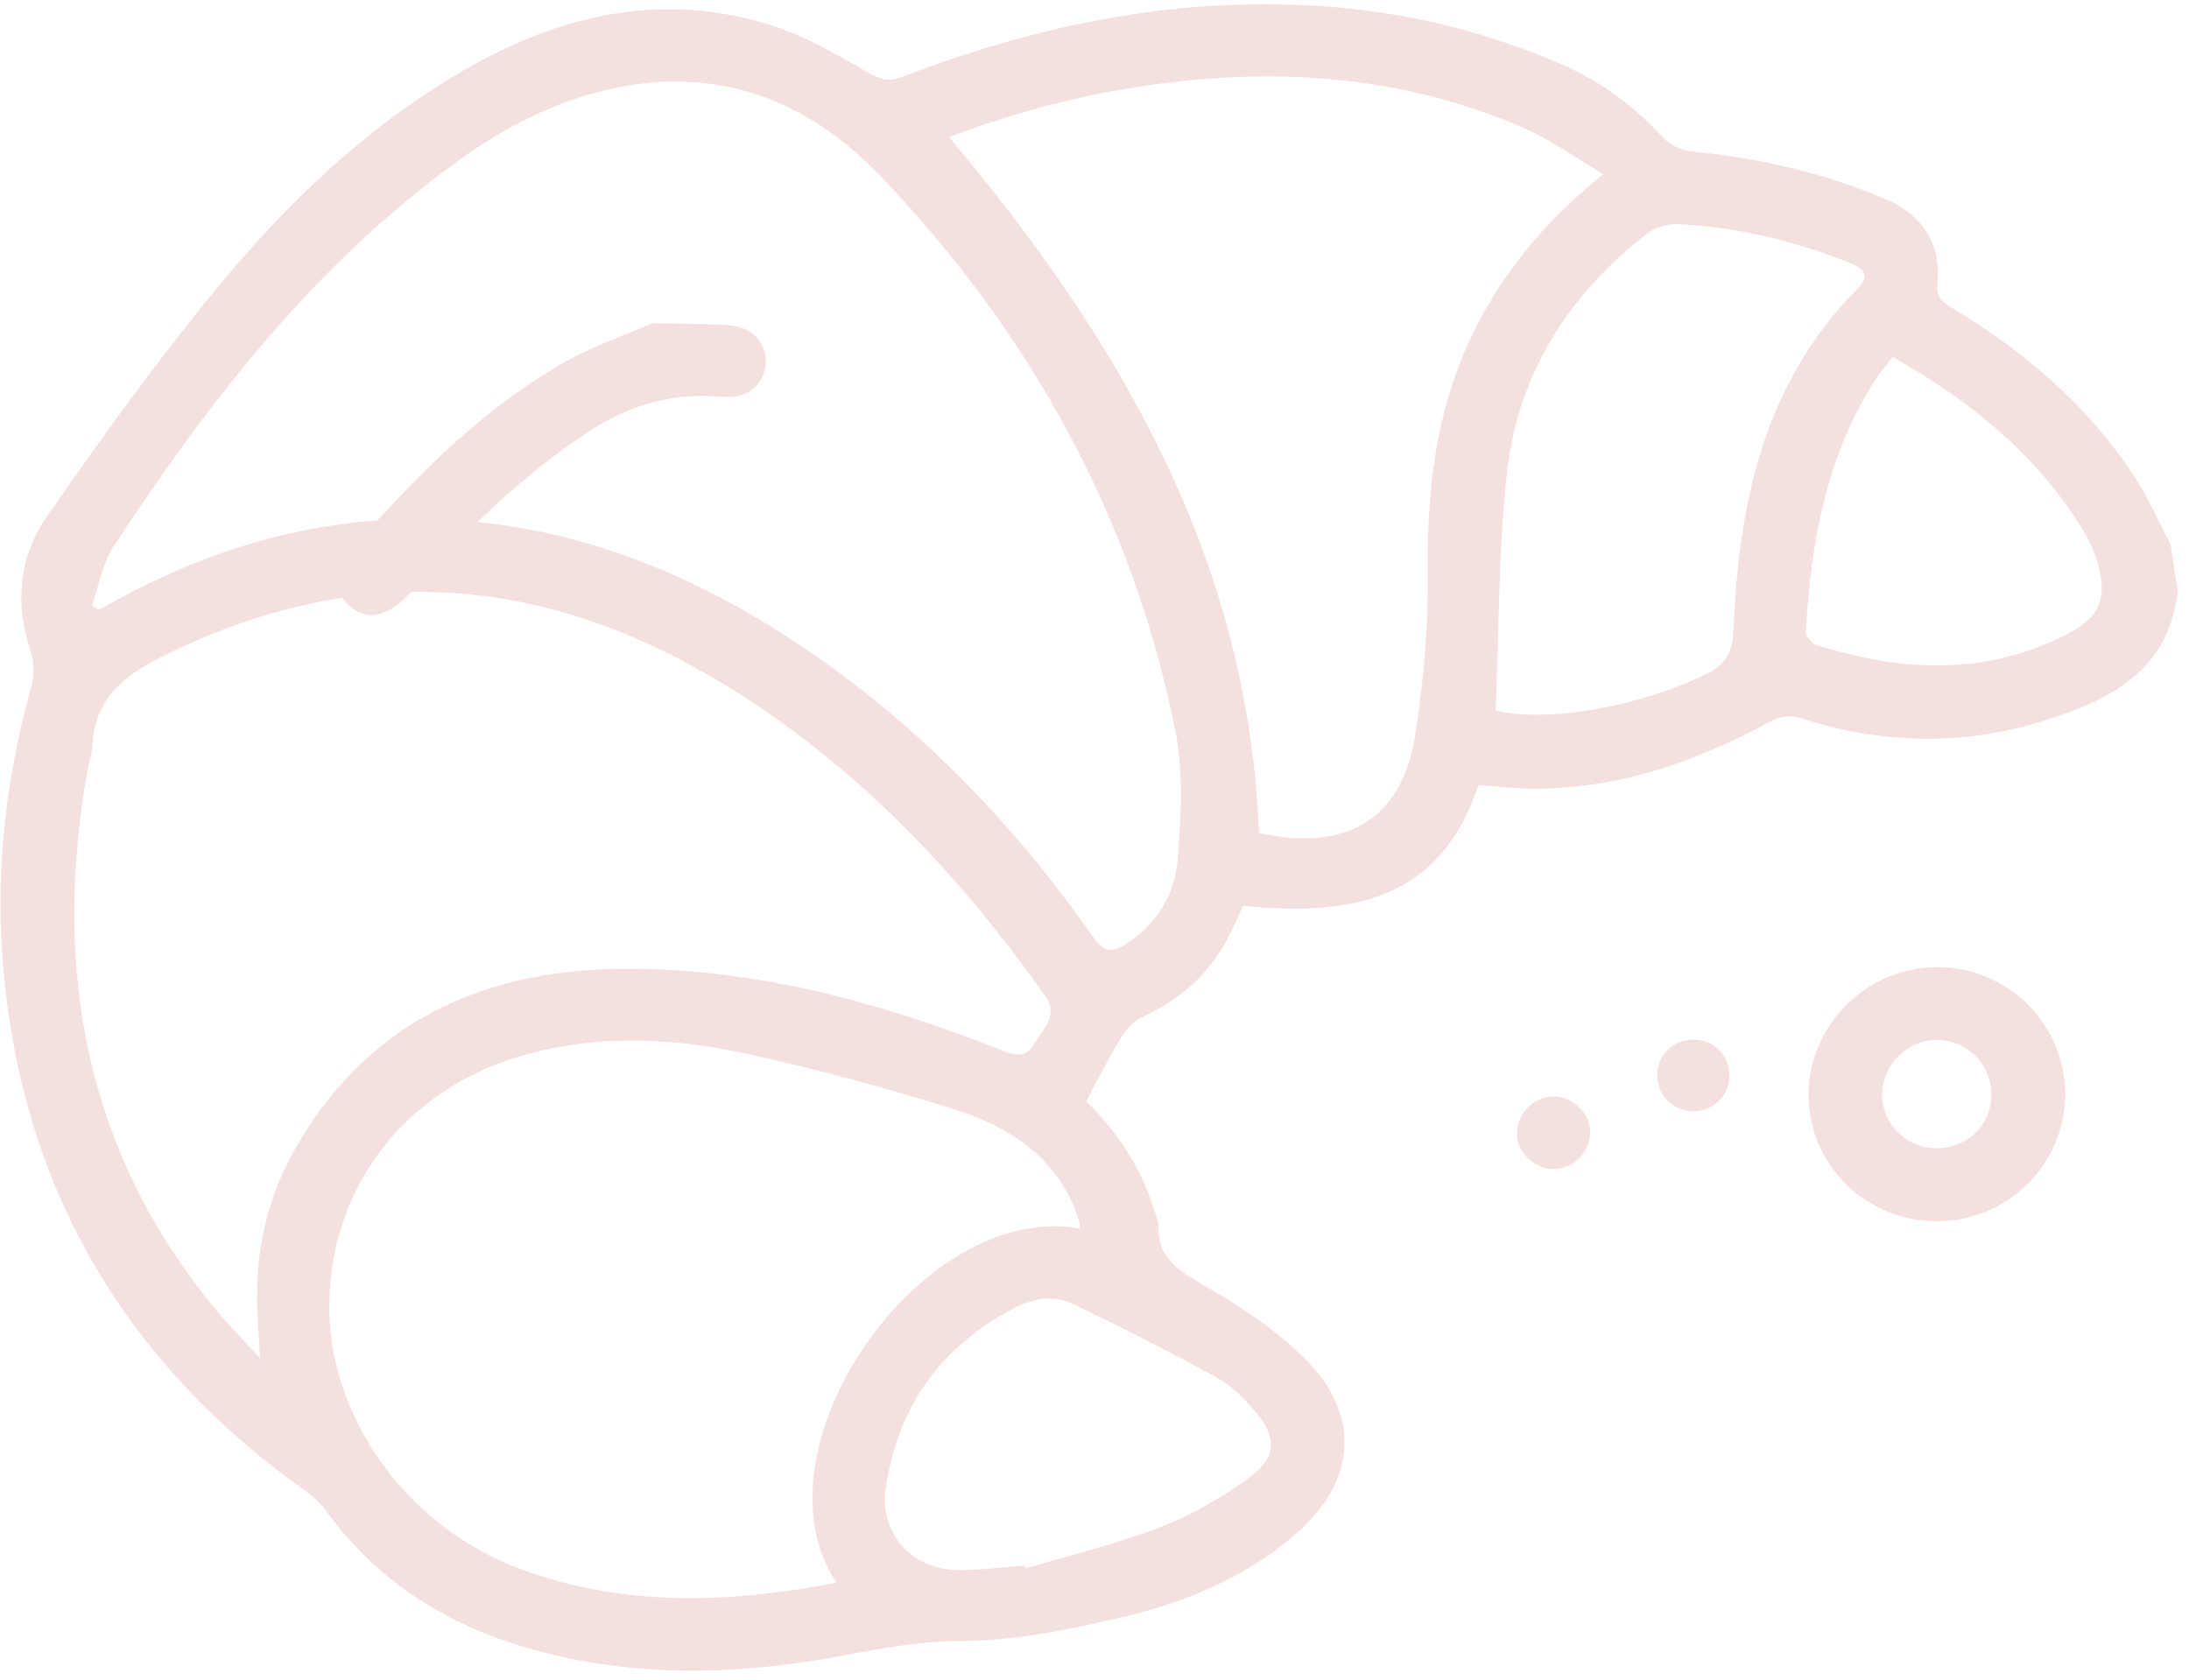
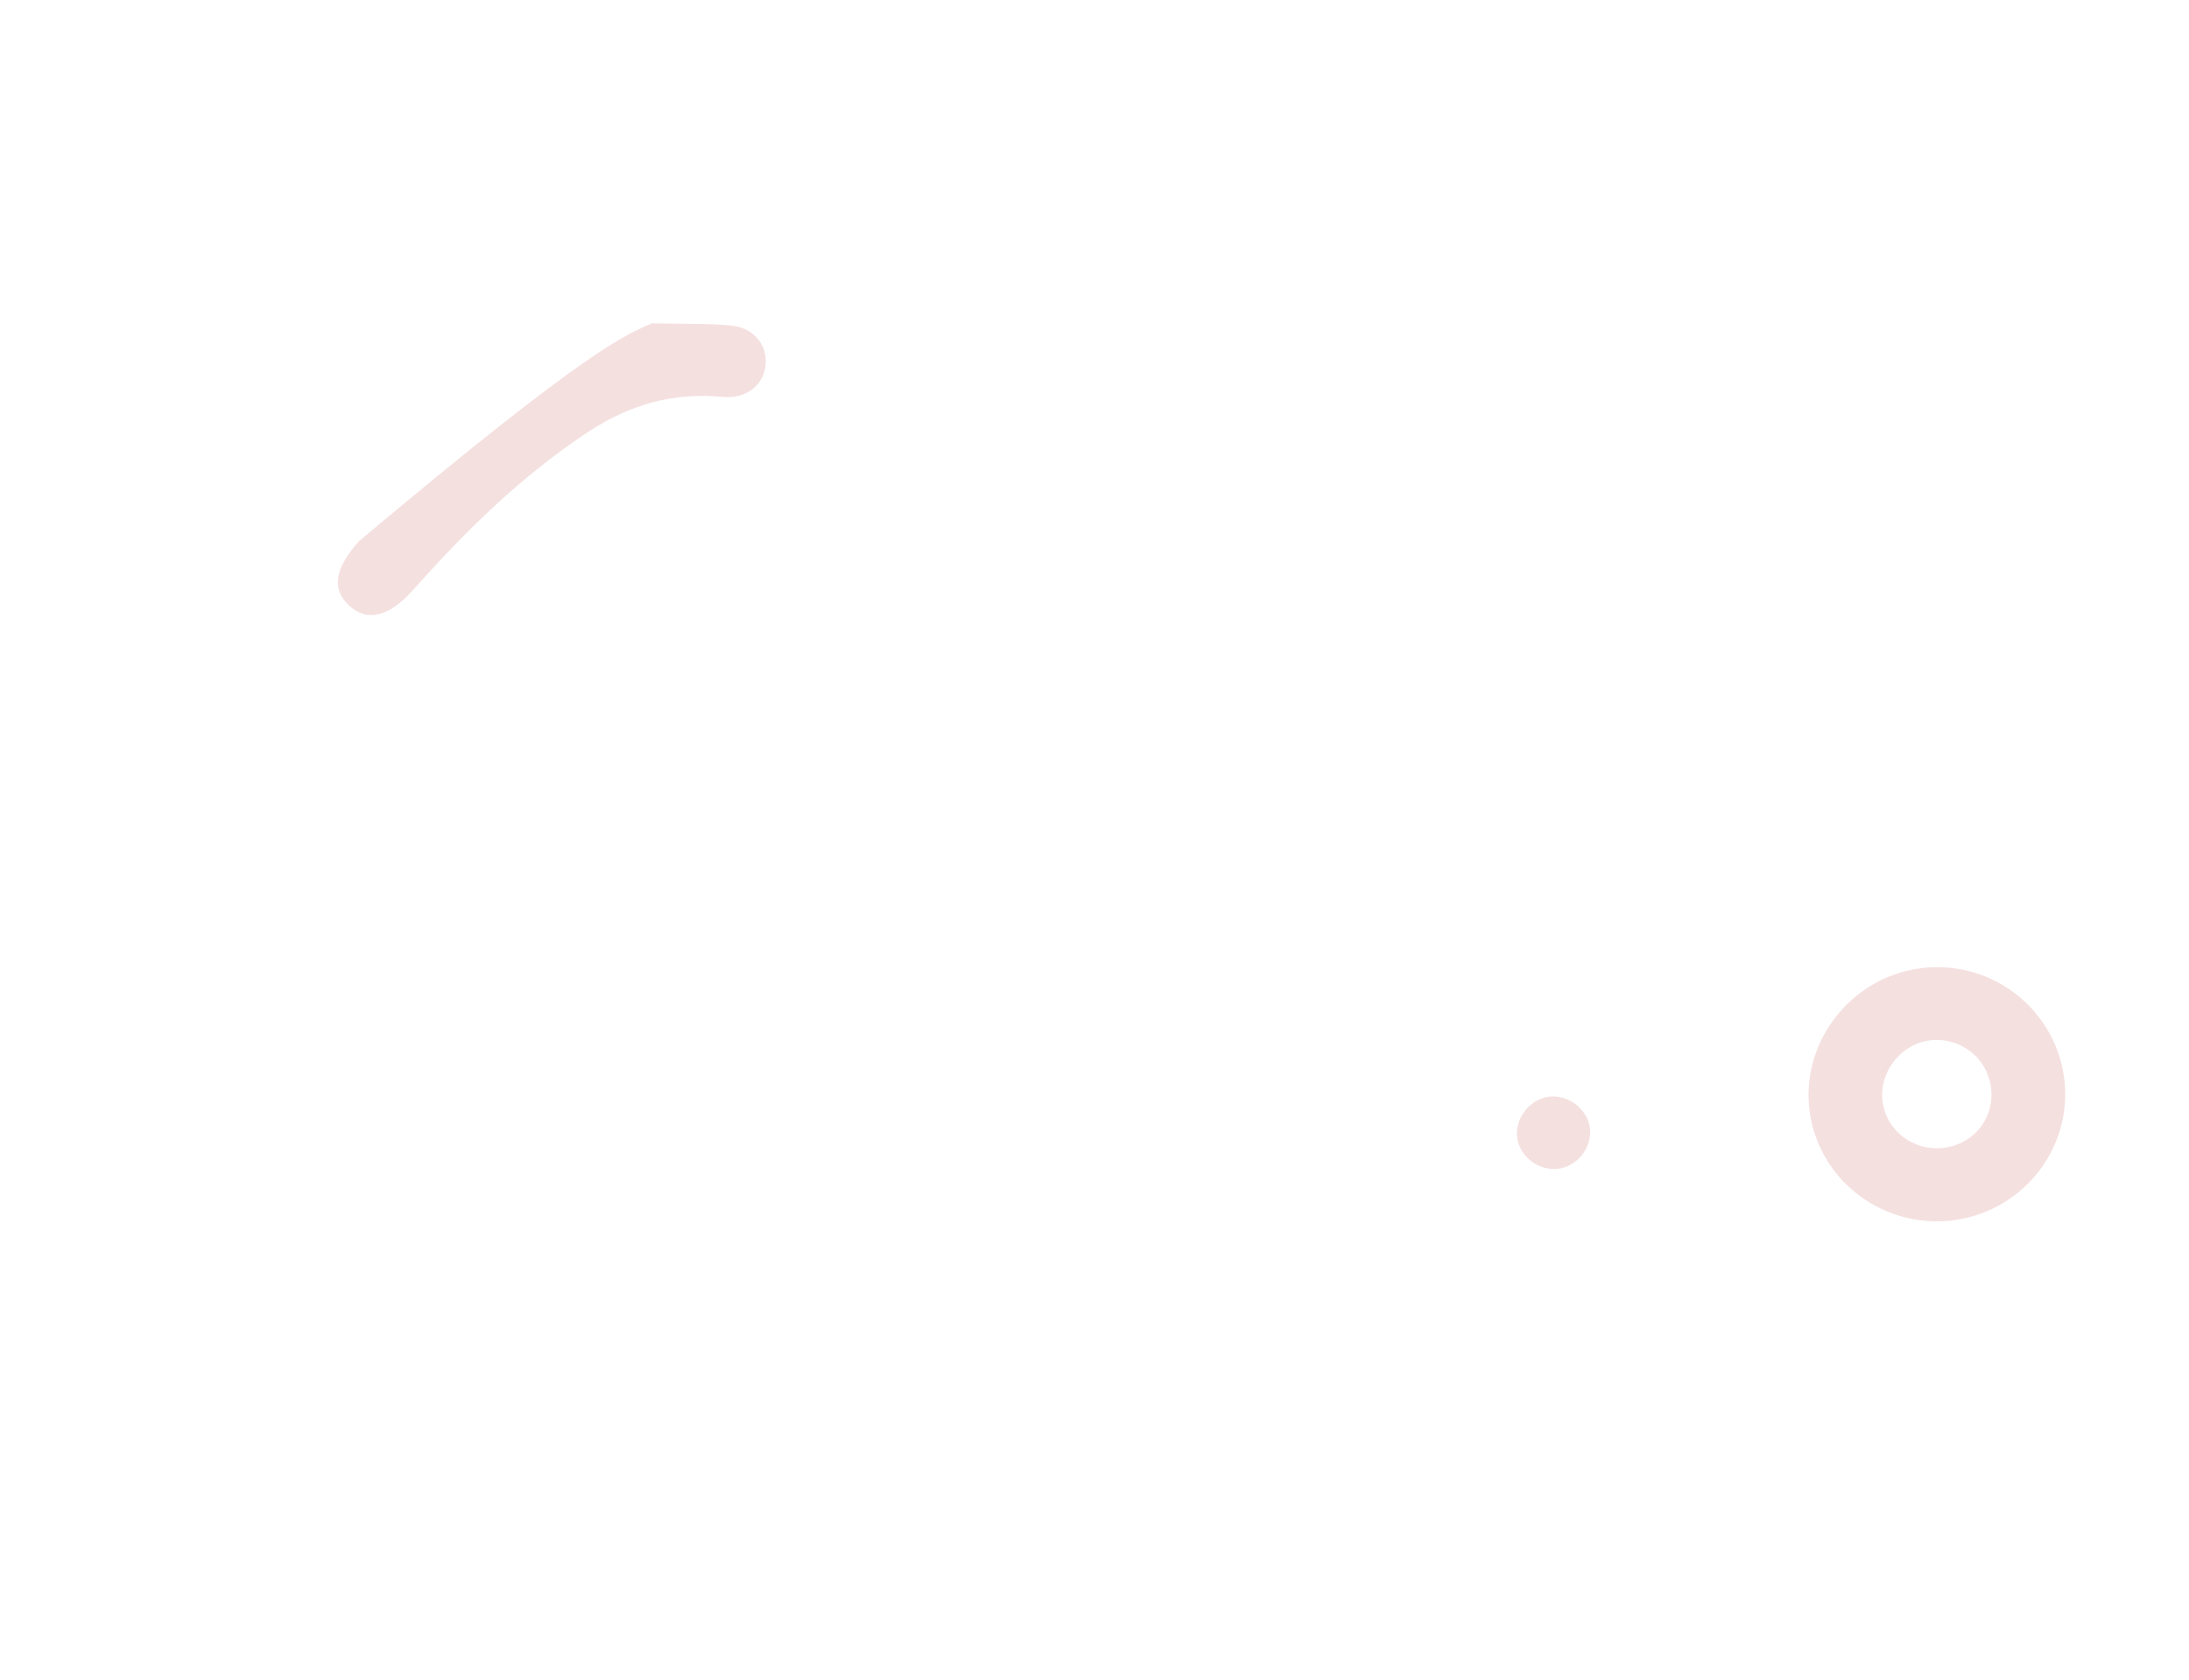
<svg xmlns="http://www.w3.org/2000/svg" width="142" height="109" viewBox="0 0 142 109" fill="none">
  <g opacity="0.15">
-     <path d="M141.265 38.397C140.671 43.556 136.848 45.434 132.544 46.775C127.236 48.428 121.953 48.27 116.683 46.557C116.159 46.386 115.386 46.512 114.886 46.785C109.968 49.468 104.811 51.258 99.124 51.165C98.094 51.148 97.066 51.02 95.903 50.932C93.465 58.457 87.535 59.486 80.632 58.766C80.285 59.511 79.977 60.284 79.579 61.009C78.316 63.311 76.441 64.933 74.03 66.025C73.445 66.29 72.963 66.938 72.609 67.516C71.856 68.743 71.22 70.039 70.453 71.457C72.402 73.339 74.024 75.711 74.885 78.545C74.98 78.858 75.151 79.177 75.139 79.488C75.06 81.516 76.317 82.373 77.942 83.301C80.289 84.641 82.623 86.169 84.542 88.042C88.353 91.761 88.03 96.133 83.967 99.609C80.747 102.365 76.886 103.956 72.836 104.915C69.367 105.737 65.779 106.458 62.242 106.474C59.697 106.485 57.327 106.91 54.897 107.375C47.614 108.77 40.369 108.93 33.229 106.613C28.245 104.995 24.131 102.174 21.066 97.904C20.722 97.425 20.226 97.03 19.738 96.681C7.709 88.099 1.141 76.464 0.14 61.805C-0.257 55.986 0.452 50.234 2.021 44.588C2.219 43.874 2.231 42.993 1.998 42.298C0.959 39.198 1.209 36.152 3.023 33.539C6.527 28.492 10.127 23.488 14.031 18.744C18.582 13.216 23.742 8.241 30.023 4.597C36.354 0.925 43.066 -0.64 50.228 1.707C52.392 2.415 54.403 3.627 56.4 4.754C57.18 5.194 57.738 5.292 58.584 4.967C67.635 1.491 76.956 -0.364 86.7 0.477C91.766 0.915 96.623 2.152 101.284 4.167C103.837 5.272 105.991 6.87 107.858 8.914C108.296 9.395 109.074 9.763 109.73 9.827C114.081 10.242 118.28 11.217 122.303 12.904C124.671 13.898 125.937 15.842 125.678 18.318C125.587 19.188 125.889 19.536 126.562 19.938C131.3 22.771 135.418 26.294 138.458 30.923C139.37 32.312 140.033 33.863 140.81 35.339C140.963 36.359 141.114 37.378 141.265 38.397ZM5.958 39.311C6.105 39.396 6.252 39.48 6.399 39.565C6.852 39.32 7.305 39.074 7.758 38.83C13.572 35.696 19.747 33.813 26.387 33.689C35.736 33.513 44.037 36.662 51.684 41.722C59.385 46.816 65.675 53.334 70.942 60.84C71.589 61.761 72.1 61.835 72.986 61.281C75.069 59.979 76.224 58.004 76.403 55.719C76.62 52.948 76.781 50.058 76.238 47.366C73.451 33.545 66.858 21.616 57.132 11.438C52.45 6.539 46.64 4.239 39.706 5.752C36.009 6.559 32.704 8.268 29.672 10.467C20.405 17.186 13.538 26.036 7.362 35.464C6.631 36.578 6.413 38.021 5.958 39.311ZM16.867 88.11C16.802 86.976 16.768 86.293 16.723 85.611C16.464 81.736 17.18 78.036 19.086 74.646C23.783 66.292 31.388 62.862 40.63 62.852C49.07 62.843 57.122 65.037 64.922 68.121C65.785 68.463 66.52 68.695 67.085 67.731C67.652 66.766 68.715 65.905 67.796 64.608C61.91 56.296 54.961 49.053 46.069 43.864C34.413 37.063 22.493 36.552 10.32 42.7C7.882 43.931 6.146 45.464 6.001 48.334C5.971 48.934 5.75 49.522 5.646 50.12C3.416 62.97 5.531 74.784 14.069 85.052C14.863 86.006 15.745 86.888 16.867 88.11ZM54.269 102.681C48.51 94.114 59.728 77.836 70.067 79.711C70.038 79.511 70.031 79.33 69.981 79.161C69.904 78.892 69.809 78.628 69.703 78.37C68.254 74.86 65.285 73.037 61.899 71.97C57.51 70.588 53.048 69.384 48.552 68.393C43.735 67.331 38.872 67.08 33.993 68.452C26.47 70.567 21.492 76.797 21.36 84.507C21.235 91.87 26.352 99.058 33.769 101.802C40.437 104.268 47.252 104.044 54.269 102.681ZM61.563 8.895C72.663 22.079 80.99 36.359 81.666 54.052C87.339 55.29 90.955 53.172 91.808 47.678C92.35 44.182 92.662 40.61 92.619 37.078C92.548 31.224 93.3 25.623 96.178 20.413C98.085 16.96 100.618 14.033 104.007 11.301C102.197 10.234 100.646 9.096 98.924 8.341C91.349 5.017 83.395 4.368 75.251 5.431C70.576 6.041 66.032 7.197 61.563 8.895ZM97.022 46.112C100.514 46.903 106.462 45.81 110.694 43.731C111.999 43.091 112.393 42.304 112.454 40.84C112.794 32.708 114.382 24.961 120.41 18.821C121.293 17.921 121.063 17.474 119.967 17.042C116.397 15.634 112.711 14.732 108.872 14.54C108.2 14.507 107.367 14.746 106.842 15.154C101.756 19.11 98.478 24.25 97.764 30.619C97.189 35.748 97.246 40.945 97.022 46.112ZM66.474 101.575C66.498 101.636 66.523 101.697 66.547 101.759C69.475 100.881 72.469 100.17 75.31 99.07C77.344 98.283 79.293 97.137 81.062 95.856C82.841 94.568 82.847 93.203 81.395 91.543C80.692 90.74 79.908 89.911 78.987 89.406C75.9 87.717 72.762 86.115 69.587 84.594C68.346 84 67.003 84.235 65.766 84.884C61 87.385 58.214 91.291 57.46 96.564C57.043 99.474 59.122 101.825 62.102 101.865C63.557 101.884 65.017 101.679 66.474 101.575ZM122.784 23.161C122.434 23.602 122.118 23.945 121.862 24.328C118.491 29.384 117.478 35.1 117.14 40.992C117.124 41.271 117.502 41.748 117.791 41.839C123.315 43.579 128.794 43.894 134.131 41.12C136.151 40.07 136.695 38.93 136.133 36.757C135.936 35.998 135.629 35.239 135.226 34.565C132.235 29.563 127.867 26.038 122.784 23.161Z" fill="#B92E2D" />
    <path d="M126.84 79.153C122.325 79.807 118.11 76.732 117.415 72.276C116.716 67.795 119.928 63.495 124.467 62.838C129.032 62.177 133.254 65.331 133.892 69.878C134.519 74.343 131.36 78.497 126.84 79.153ZM129.146 70.489C128.865 68.587 127.119 67.261 125.207 67.497C123.278 67.735 121.848 69.603 122.128 71.52C122.411 73.456 124.255 74.774 126.23 74.451C128.17 74.135 129.432 72.419 129.146 70.489Z" fill="#B92E2D" />
    <path d="M103.12 73.086C103.338 74.305 102.456 75.567 101.221 75.807C99.941 76.056 98.608 75.117 98.423 73.838C98.247 72.614 99.172 71.366 100.406 71.167C101.636 70.968 102.901 71.862 103.12 73.086Z" fill="#B92E2D" />
-     <path d="M110.199 72.076C108.921 72.274 107.752 71.433 107.54 70.161C107.325 68.865 108.128 67.724 109.419 67.492C110.776 67.248 111.975 68.103 112.163 69.448C112.341 70.727 111.483 71.876 110.199 72.076Z" fill="#B92E2D" />
-     <path d="M42.297 20.974C44.389 21.023 45.897 20.983 47.388 21.114C48.864 21.244 49.775 22.347 49.665 23.642C49.55 24.997 48.408 25.896 46.87 25.75C43.69 25.446 40.856 26.245 38.18 28.006C33.85 30.856 30.215 34.429 26.808 38.267C25.236 40.036 23.803 40.374 22.625 39.269C21.496 38.211 21.723 36.876 23.267 35.13C27.108 30.787 31.187 26.687 36.227 23.72C38.262 22.522 40.55 21.75 42.297 20.974Z" fill="#B92E2D" />
+     <path d="M42.297 20.974C44.389 21.023 45.897 20.983 47.388 21.114C48.864 21.244 49.775 22.347 49.665 23.642C49.55 24.997 48.408 25.896 46.87 25.75C43.69 25.446 40.856 26.245 38.18 28.006C33.85 30.856 30.215 34.429 26.808 38.267C25.236 40.036 23.803 40.374 22.625 39.269C21.496 38.211 21.723 36.876 23.267 35.13C38.262 22.522 40.55 21.75 42.297 20.974Z" fill="#B92E2D" />
  </g>
</svg>